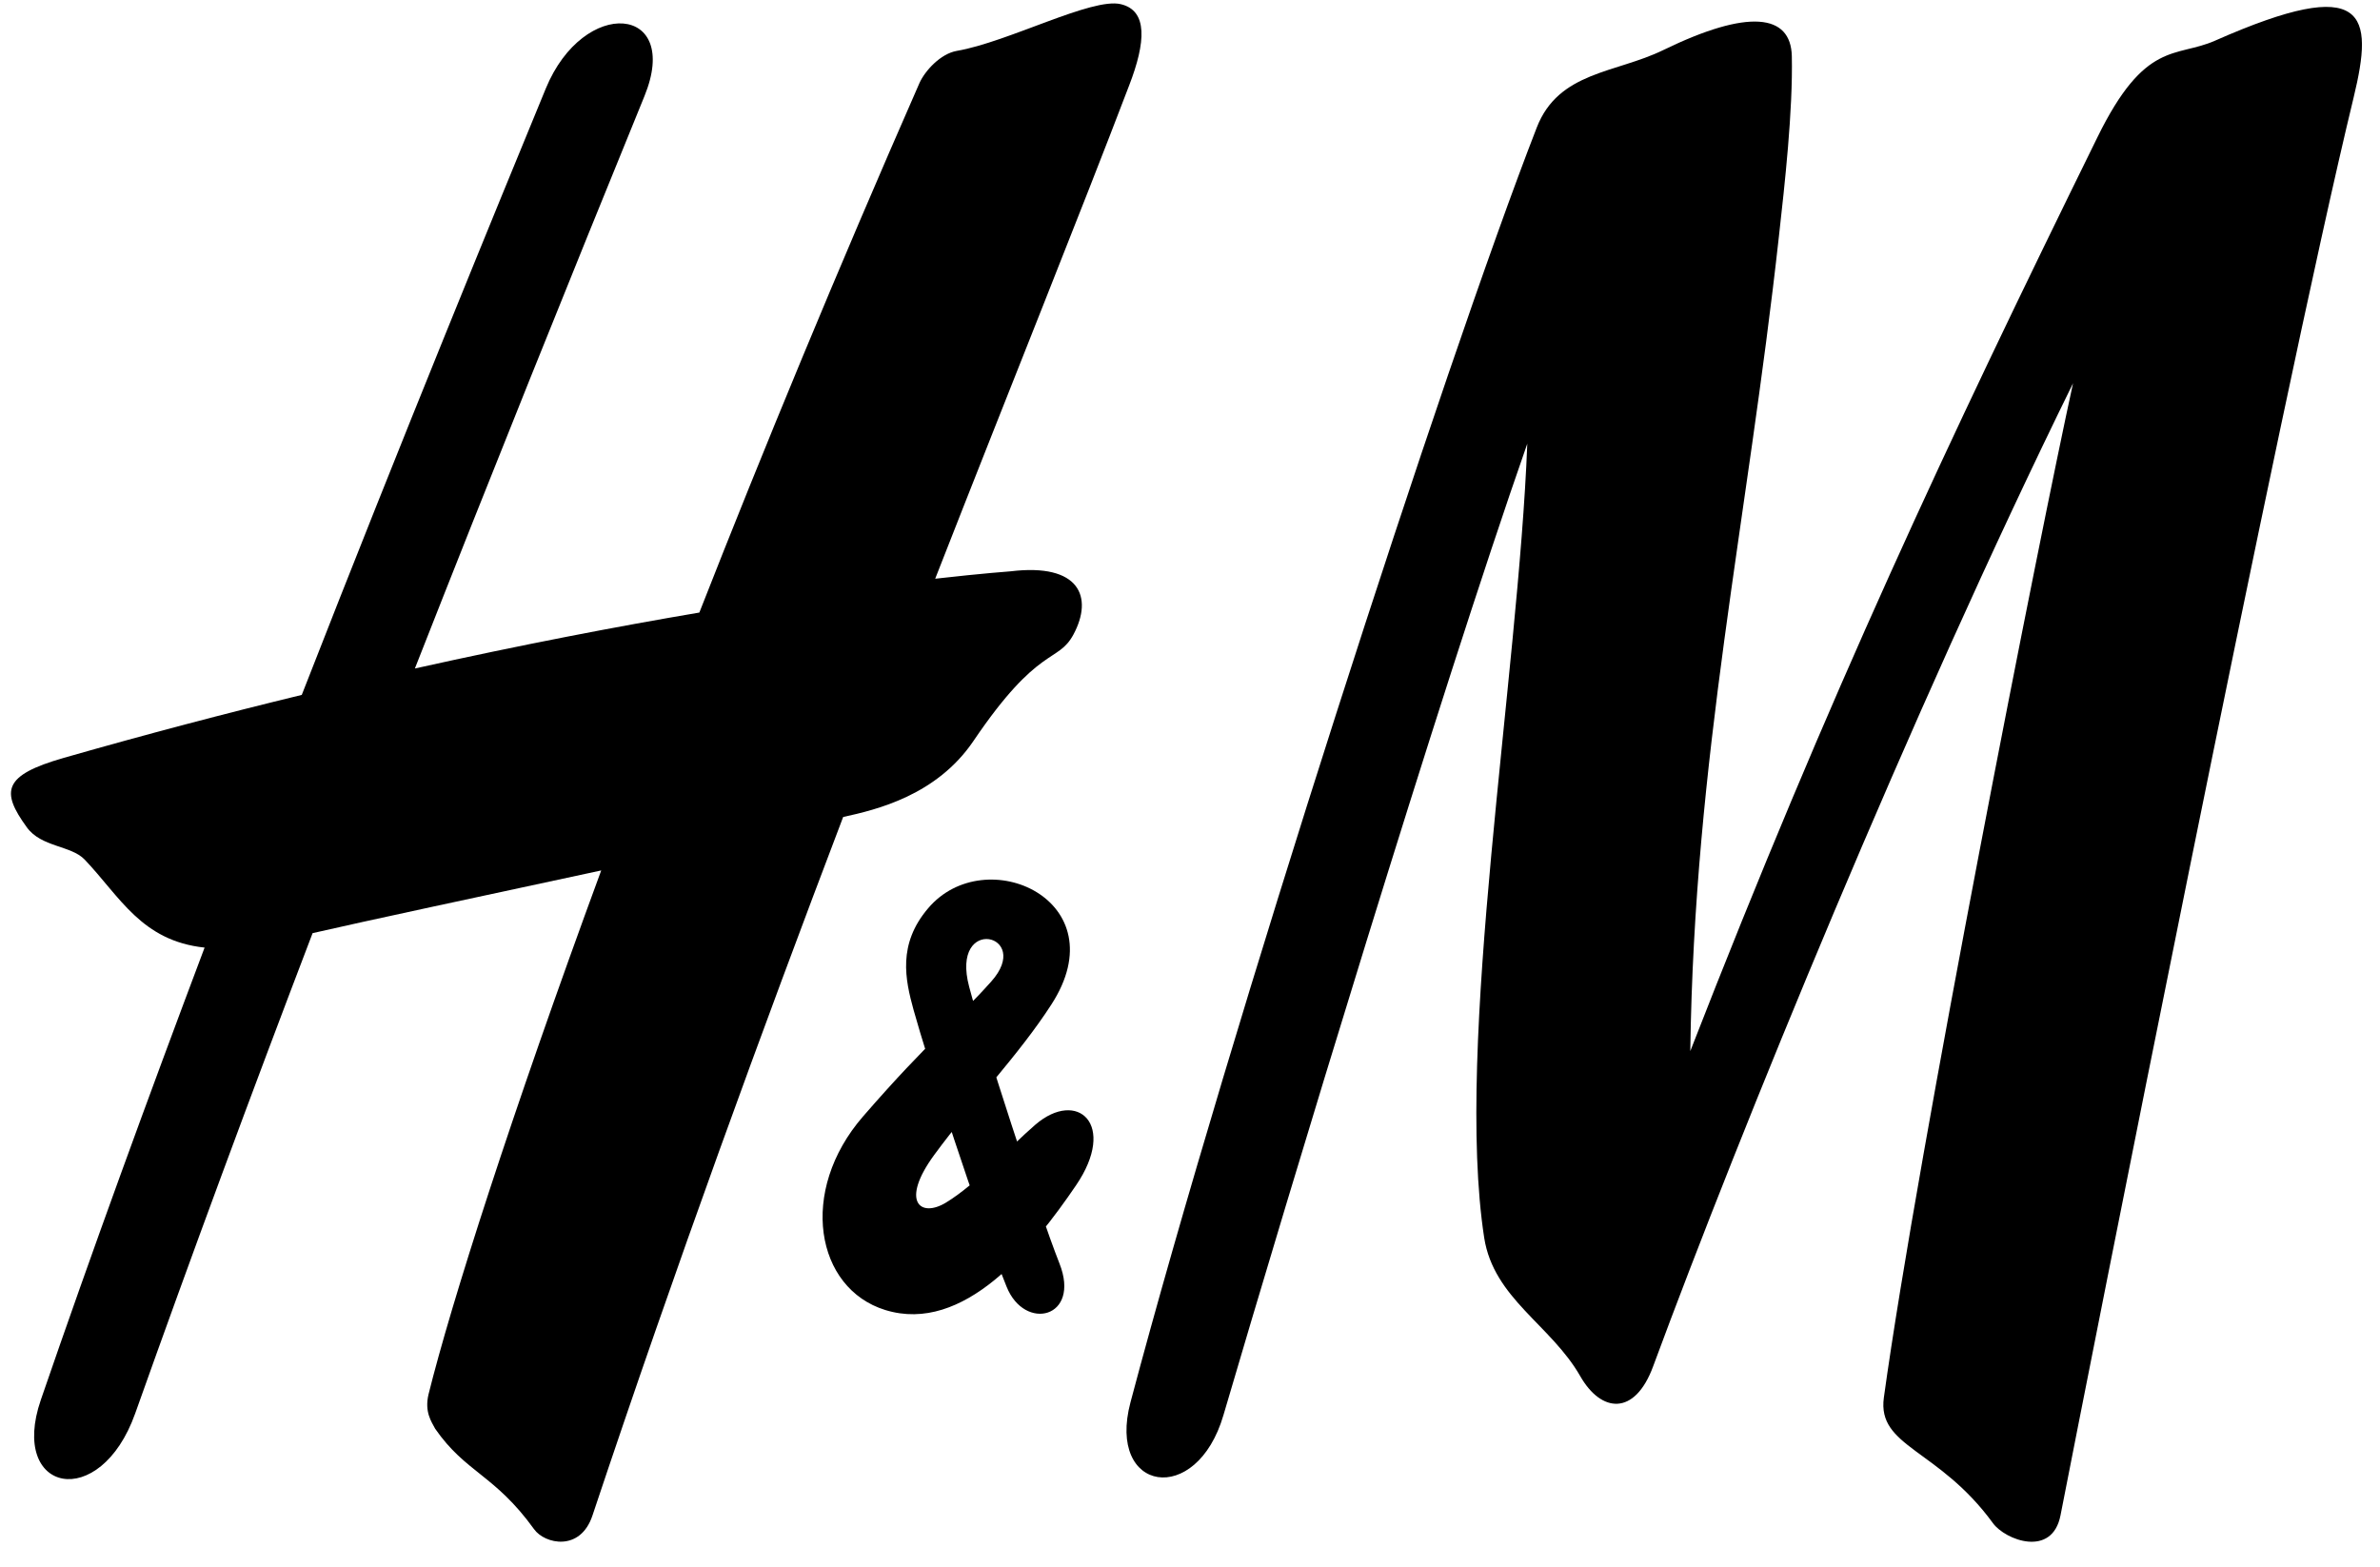
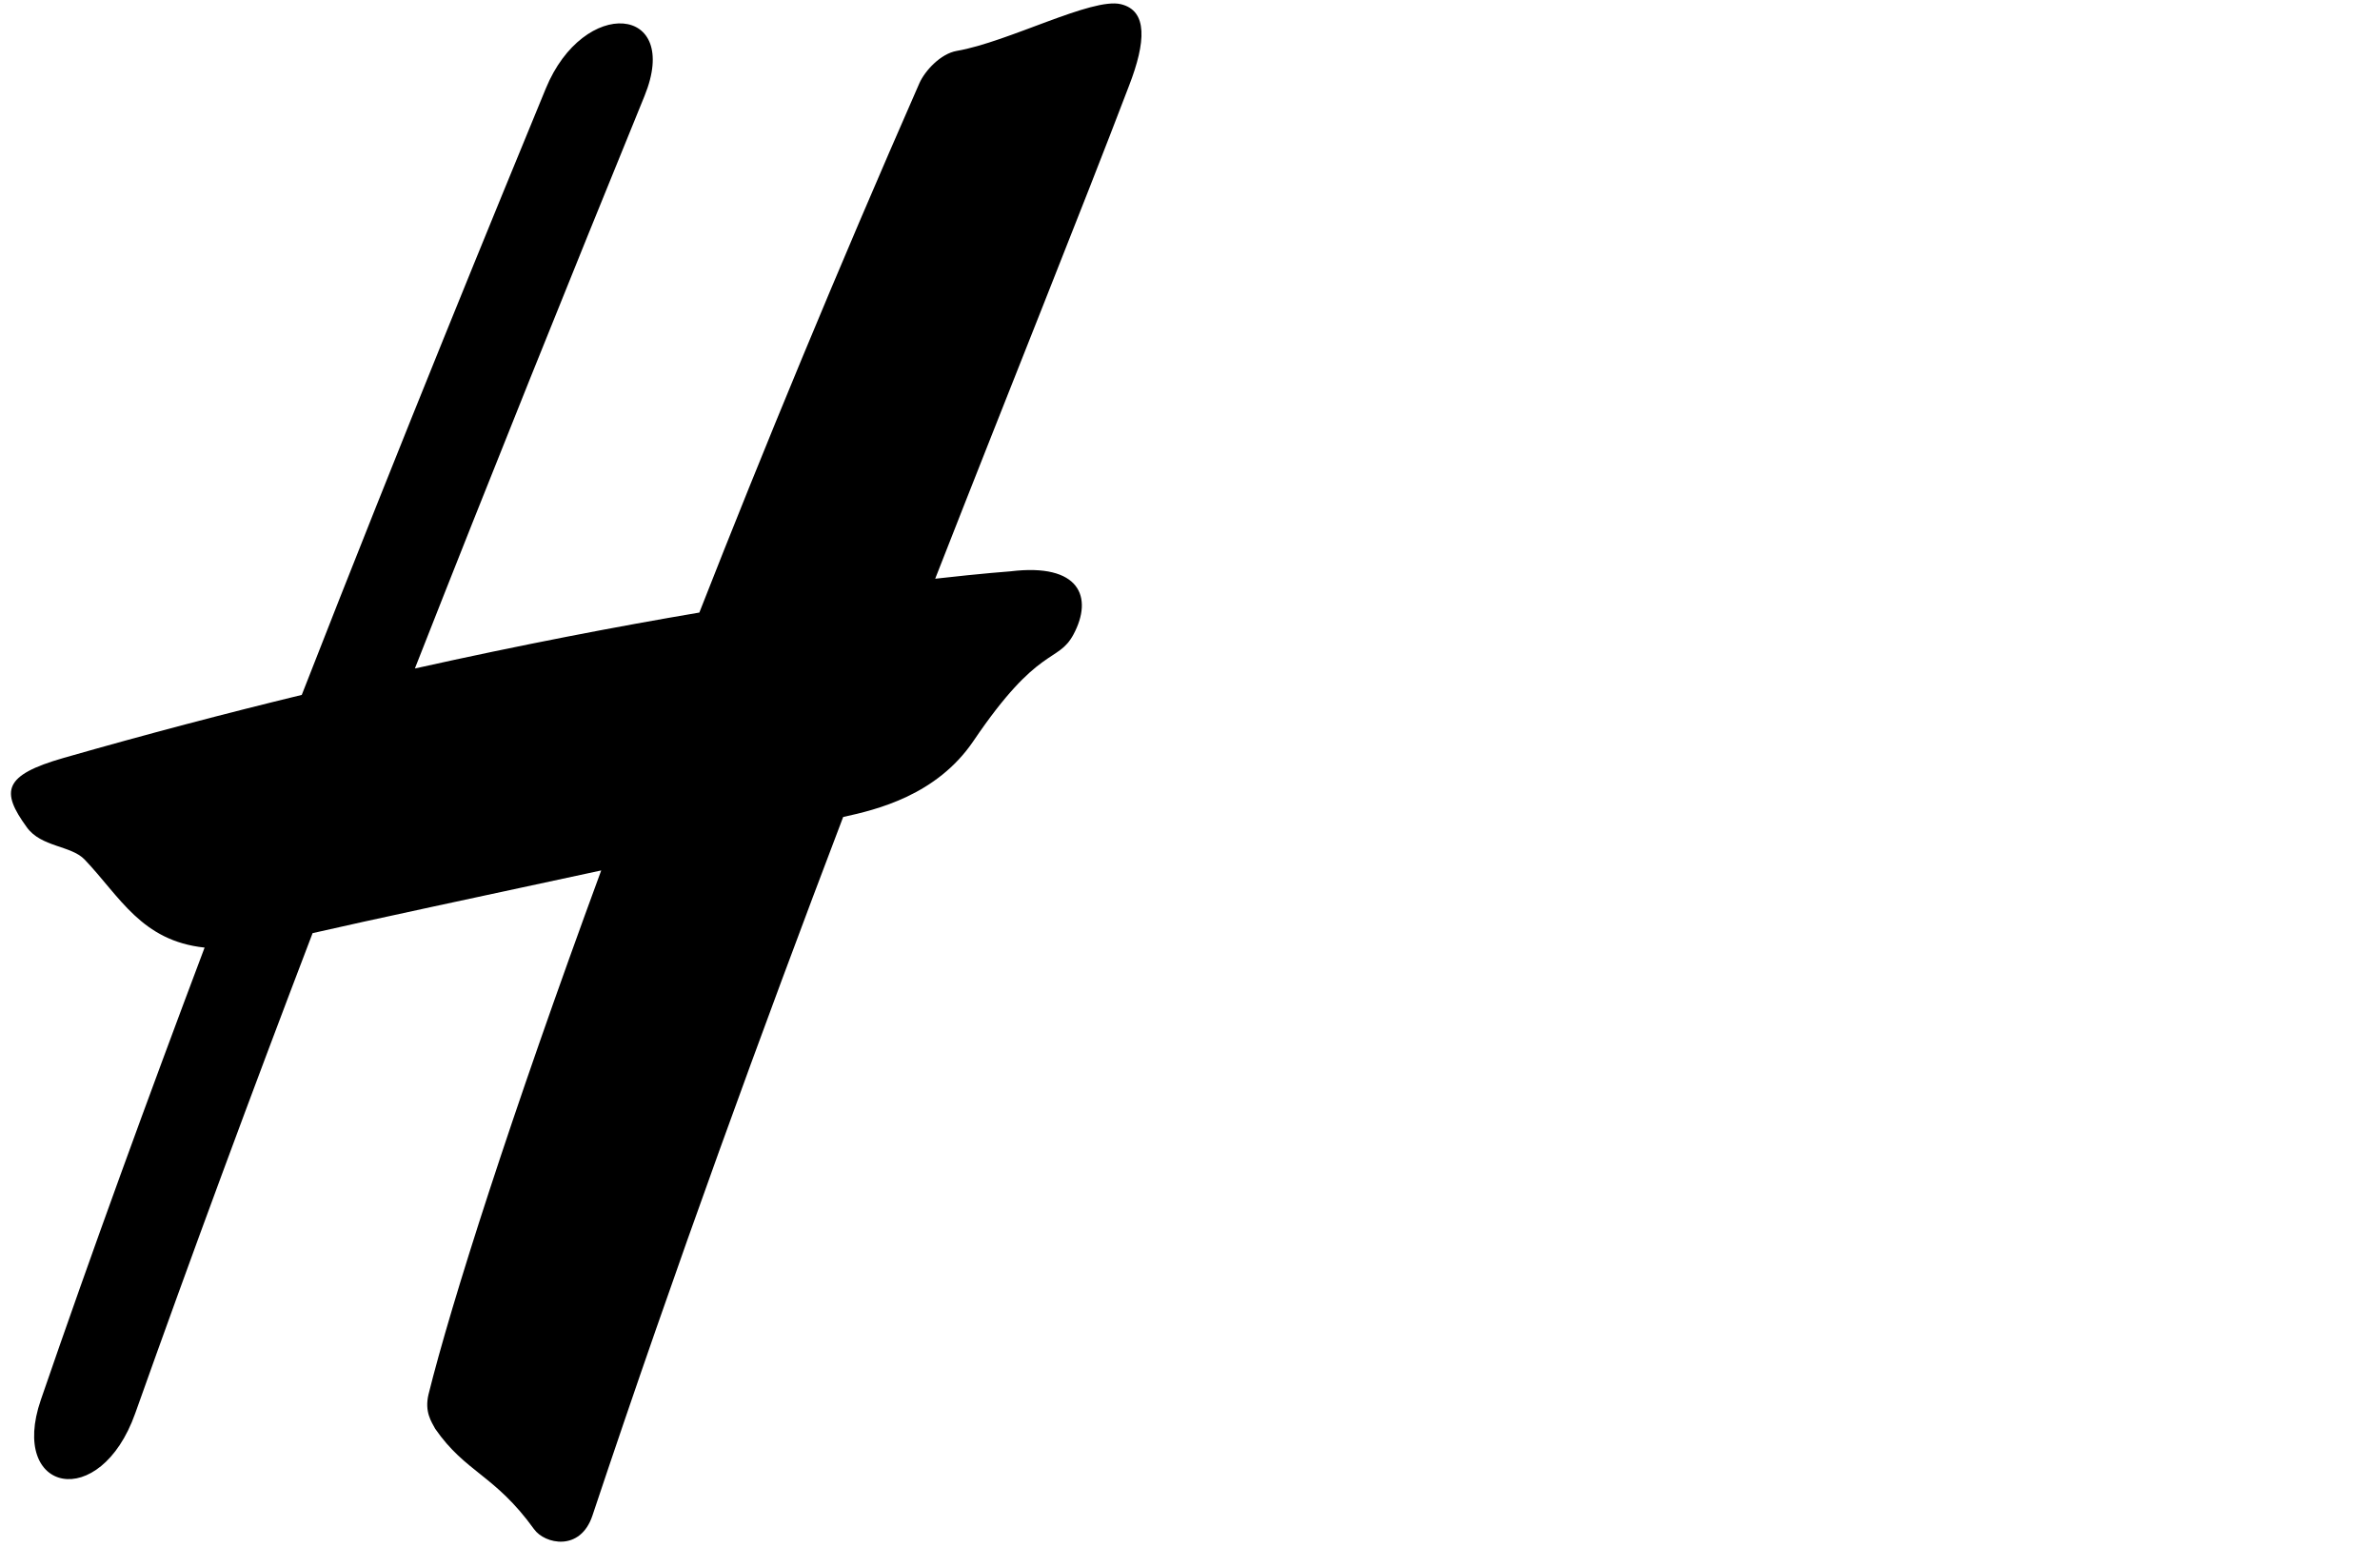
<svg xmlns="http://www.w3.org/2000/svg" width="82" height="54" viewBox="0 0 82 54" fill="none">
  <g clip-path="url(#clip0_214_3413)">
-     <path d="M57.302 1.727C60.244 0.293 61.702 0.481 61.735 1.934C61.774 3.821 61.493 6.331 61.29 8.147C60.198 18.016 58.374 26.081 58.237 36.214C63.042 23.875 67.07 15.298 72.261 4.736C73.909 1.37 74.962 1.999 76.315 1.402C81.585 -0.926 81.781 0.501 81.094 3.348C78.538 13.893 71.993 47.093 70.993 52.205C70.705 53.684 69.084 53.057 68.665 52.479C66.789 49.904 64.671 49.864 64.906 48.152C66.083 39.629 70.319 18.244 71.424 13.205C65.795 24.652 59.956 38.963 56.956 47.077C56.321 48.8 55.164 48.673 54.445 47.413C53.431 45.642 51.464 44.738 51.136 42.645C50.11 35.991 52.313 23.309 52.621 15.286C49.554 24.05 44.409 41.066 42.153 48.754C41.225 51.935 38.126 51.416 38.949 48.316C42.375 35.414 49.757 12.595 52.948 4.392C53.7 2.459 55.668 2.524 57.302 1.727Z" fill="black" />
    <path d="M38.616 0.144C37.622 -0.096 34.739 1.448 32.967 1.753C32.404 1.85 31.868 2.44 31.679 2.861C28.841 9.327 26.298 15.49 24.095 21.105C21.276 21.582 17.981 22.211 14.294 23.032C16.935 16.312 19.603 9.684 22.205 3.309C23.486 0.17 20.113 -0.128 18.805 3.049C17.105 7.18 13.921 14.92 10.397 23.942C7.808 24.571 5.062 25.291 2.192 26.113C0.106 26.711 0.021 27.262 0.923 28.502C1.42 29.193 2.447 29.124 2.917 29.616C4.133 30.892 4.872 32.417 7.049 32.648C5.108 37.8 3.166 43.114 1.407 48.23C0.302 51.441 3.447 52.098 4.657 48.7C6.605 43.222 8.658 37.678 10.77 32.15C12.528 31.745 16.785 30.835 20.714 29.99C17.595 38.468 15.542 44.907 14.764 48.041C14.621 48.645 14.863 48.979 14.993 49.225C16.046 50.744 17.046 50.807 18.4 52.685C18.766 53.198 19.995 53.474 20.413 52.213C23.303 43.554 26.278 35.431 29.05 28.148C30.201 27.898 32.273 27.402 33.542 25.525C35.797 22.193 36.445 22.869 36.987 21.856C37.667 20.584 37.216 19.39 34.81 19.685C34.81 19.685 33.901 19.749 32.221 19.939C34.889 13.127 37.223 7.349 38.903 2.945C39.479 1.454 39.551 0.365 38.616 0.144Z" fill="black" />
-     <path d="M34.68 44.329C35.301 45.886 37.243 45.414 36.504 43.535C35.752 41.621 33.882 35.858 33.392 34.001C32.725 31.499 35.614 32.183 34.15 33.819C32.895 35.225 32.058 35.789 29.737 38.463C27.494 41.045 28.102 44.395 30.502 45.135C33.209 45.97 35.595 43.012 37.072 40.841C38.504 38.74 37.118 37.507 35.673 38.749C34.745 39.548 33.673 40.775 32.587 41.437C31.705 41.969 31.012 41.397 32.188 39.79C33.555 37.93 35.085 36.371 36.222 34.612C38.544 31.03 33.954 28.964 31.979 31.292C30.92 32.532 31.188 33.75 31.476 34.795C31.94 36.47 33.666 41.815 34.68 44.329Z" fill="black" />
  </g>
  <defs>
    <clipPath id="clip0_214_3413">
      <rect width="81" height="53" fill="white" transform="translate(0.378 0.119)" />
    </clipPath>
  </defs>
</svg>